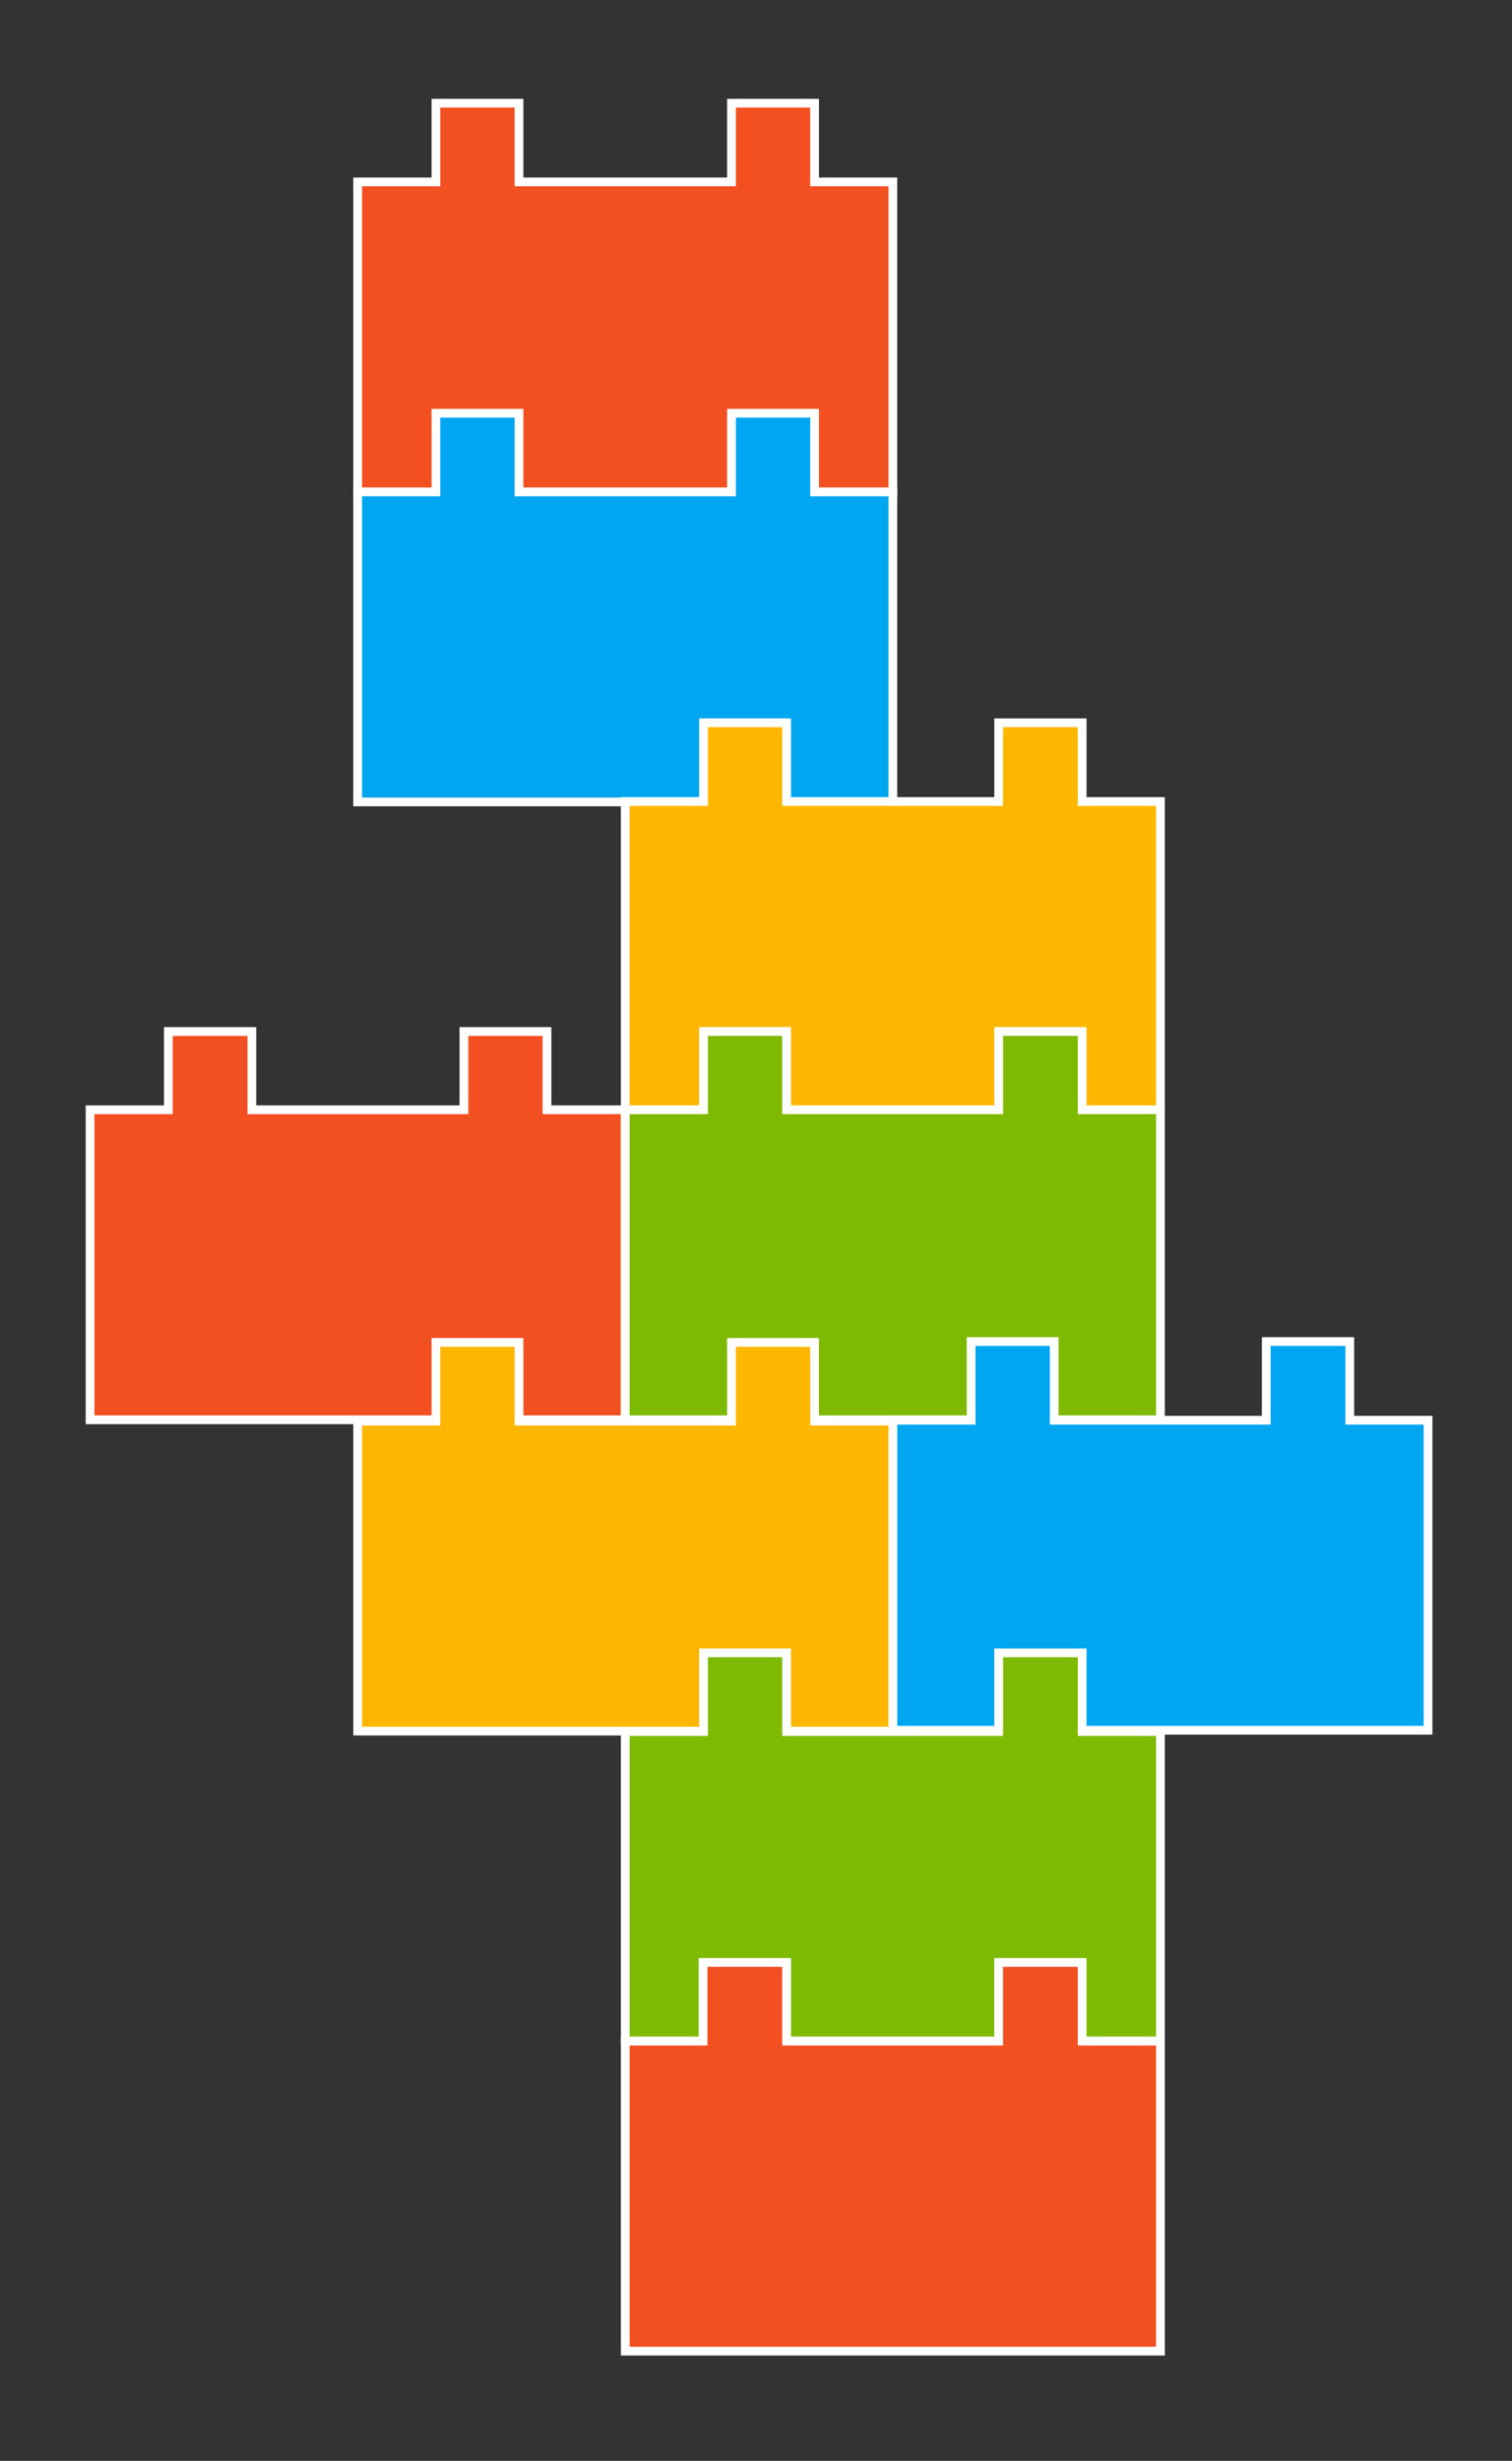
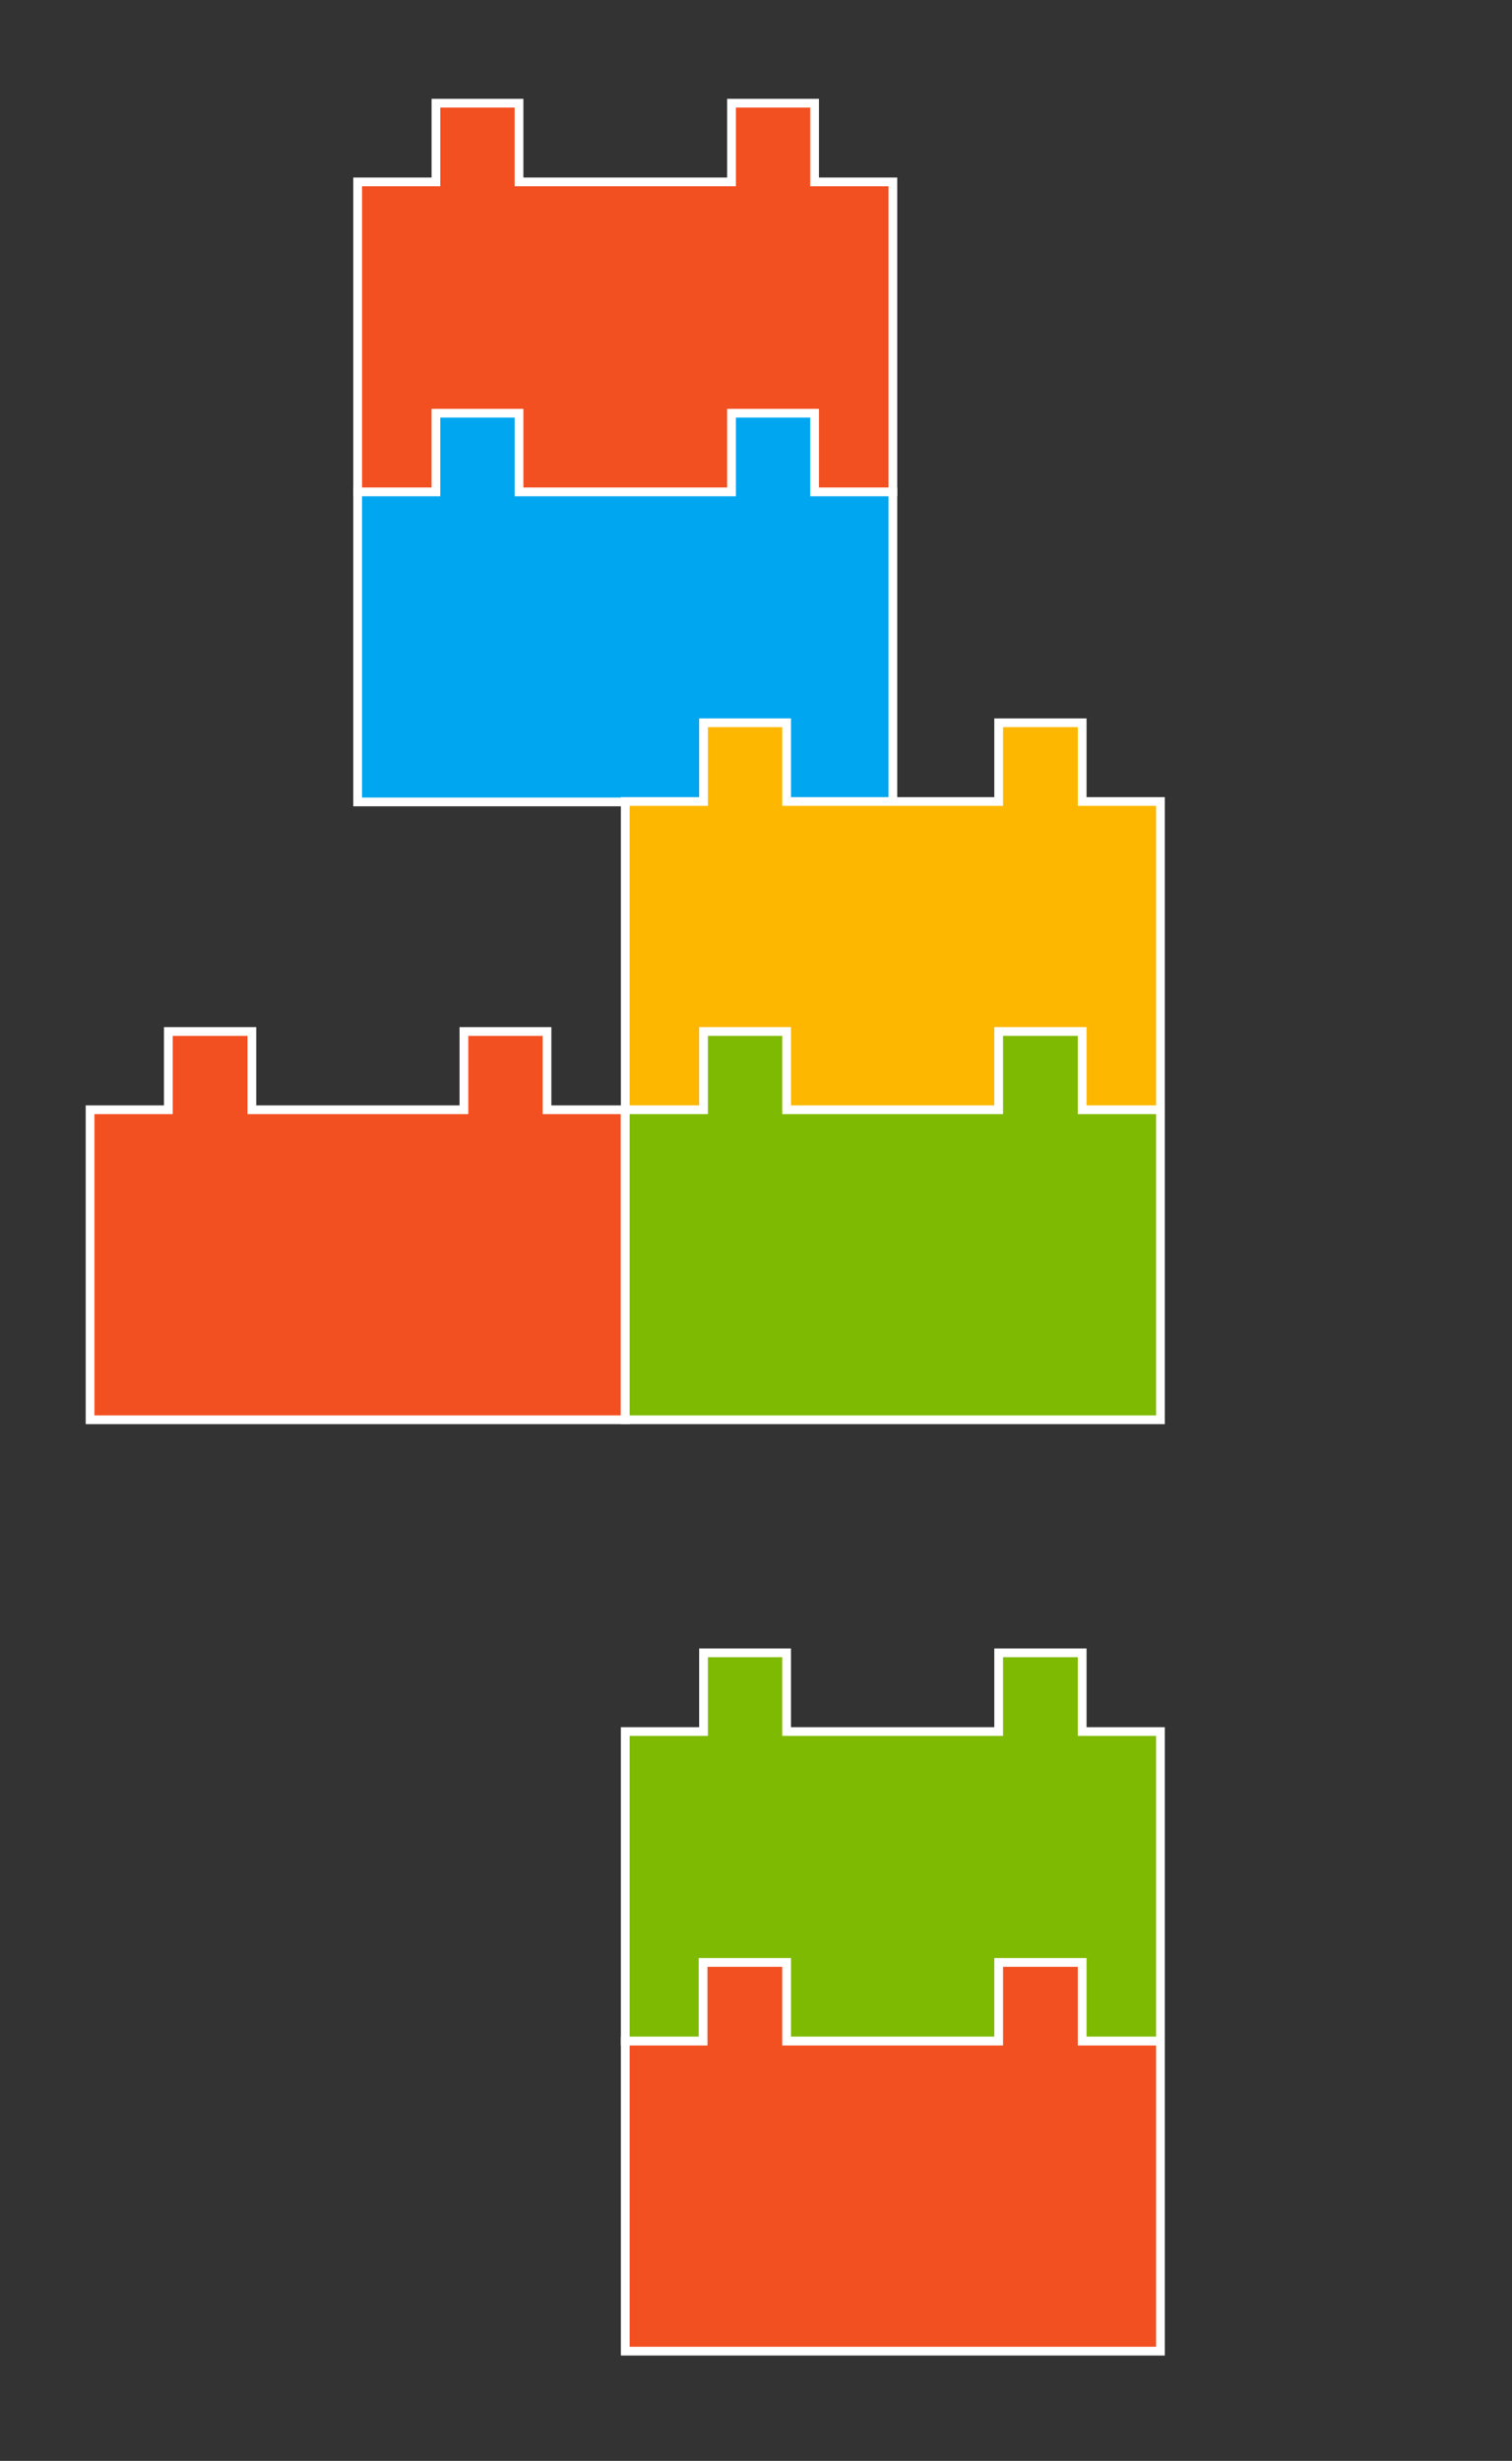
<svg xmlns="http://www.w3.org/2000/svg" id="Ebene_1" x="0px" y="0px" viewBox="0 0 345.8 562.8" style="enable-background:new 0 0 345.8 562.8;" xml:space="preserve">
  <rect x="0" y="0" width="345.8" height="562.8" fill="#333333" stroke="none" />
  <style type="text/css">	.st0{fill:#F35022;stroke:#FFFFFF;stroke-width:2;stroke-miterlimit:10;}	.st1{fill:#00A6F0;stroke:#FFFFFF;stroke-width:2;stroke-miterlimit:10;}	.st2{fill:#FDB700;stroke:#FFFFFF;stroke-width:2;stroke-miterlimit:10;}	.st3{fill:#7EBA01;stroke:#FFFFFF;stroke-width:2;stroke-miterlimit:10;}</style>
  <polygon class="st0" points="186.3,41.6 186.3,23.6 167.3,23.6 167.3,41.6 118.7,41.6 118.7,23.6 99.7,23.6 99.7,41.6 81.8,41.6   81.8,112.5 204.2,112.5 204.2,41.6 " />
  <polygon class="st1" points="186.3,112.5 186.3,94.5 167.3,94.5 167.3,112.5 118.7,112.5 118.7,94.5 99.7,94.5 99.7,112.5   81.8,112.5 81.8,183.4 204.2,183.4 204.2,112.5 " />
  <polygon class="st2" points="247.5,183.3 247.5,165.3 228.4,165.3 228.4,183.3 179.9,183.3 179.9,165.3 160.9,165.3 160.9,183.3   143,183.3 143,254.2 265.4,254.2 265.4,183.3 " />
  <polygon class="st0" points="125.1,253.8 125.1,235.9 106.1,235.9 106.1,253.8 57.6,253.8 57.6,235.9 38.5,235.9 38.5,253.8   20.6,253.8 20.6,324.7 143,324.7 143,253.8 " />
  <polygon class="st3" points="247.5,253.8 247.5,235.9 228.4,235.9 228.4,253.8 179.9,253.8 179.9,235.9 160.9,235.9 160.9,253.8   143,253.8 143,324.7 265.4,324.7 265.4,253.8 " />
-   <polygon class="st2" points="186.3,325 186.3,307 167.3,307 167.3,325 118.7,325 118.7,307 99.7,307 99.7,325 81.8,325 81.8,395.9   204.2,395.9 204.2,325 " />
-   <polygon class="st1" points="308.7,324.8 308.7,306.8 289.6,306.8 289.6,324.8 241.1,324.8 241.1,306.8 222.1,306.8 222.1,324.8   204.2,324.8 204.2,395.7 326.6,395.7 326.6,324.8 " />
  <polygon class="st3" points="247.5,396 247.5,378 228.4,378 228.4,396 179.9,396 179.9,378 160.9,378 160.9,396 143,396 143,466.8   265.4,466.8 265.4,396 " />
  <polygon class="st0" points="247.5,466.8 247.5,448.8 228.4,448.8 228.4,466.8 179.9,466.8 179.9,448.8 160.8,448.8 160.8,466.8   143,466.8 143,537.7 265.4,537.7 265.4,466.8 " />
</svg>